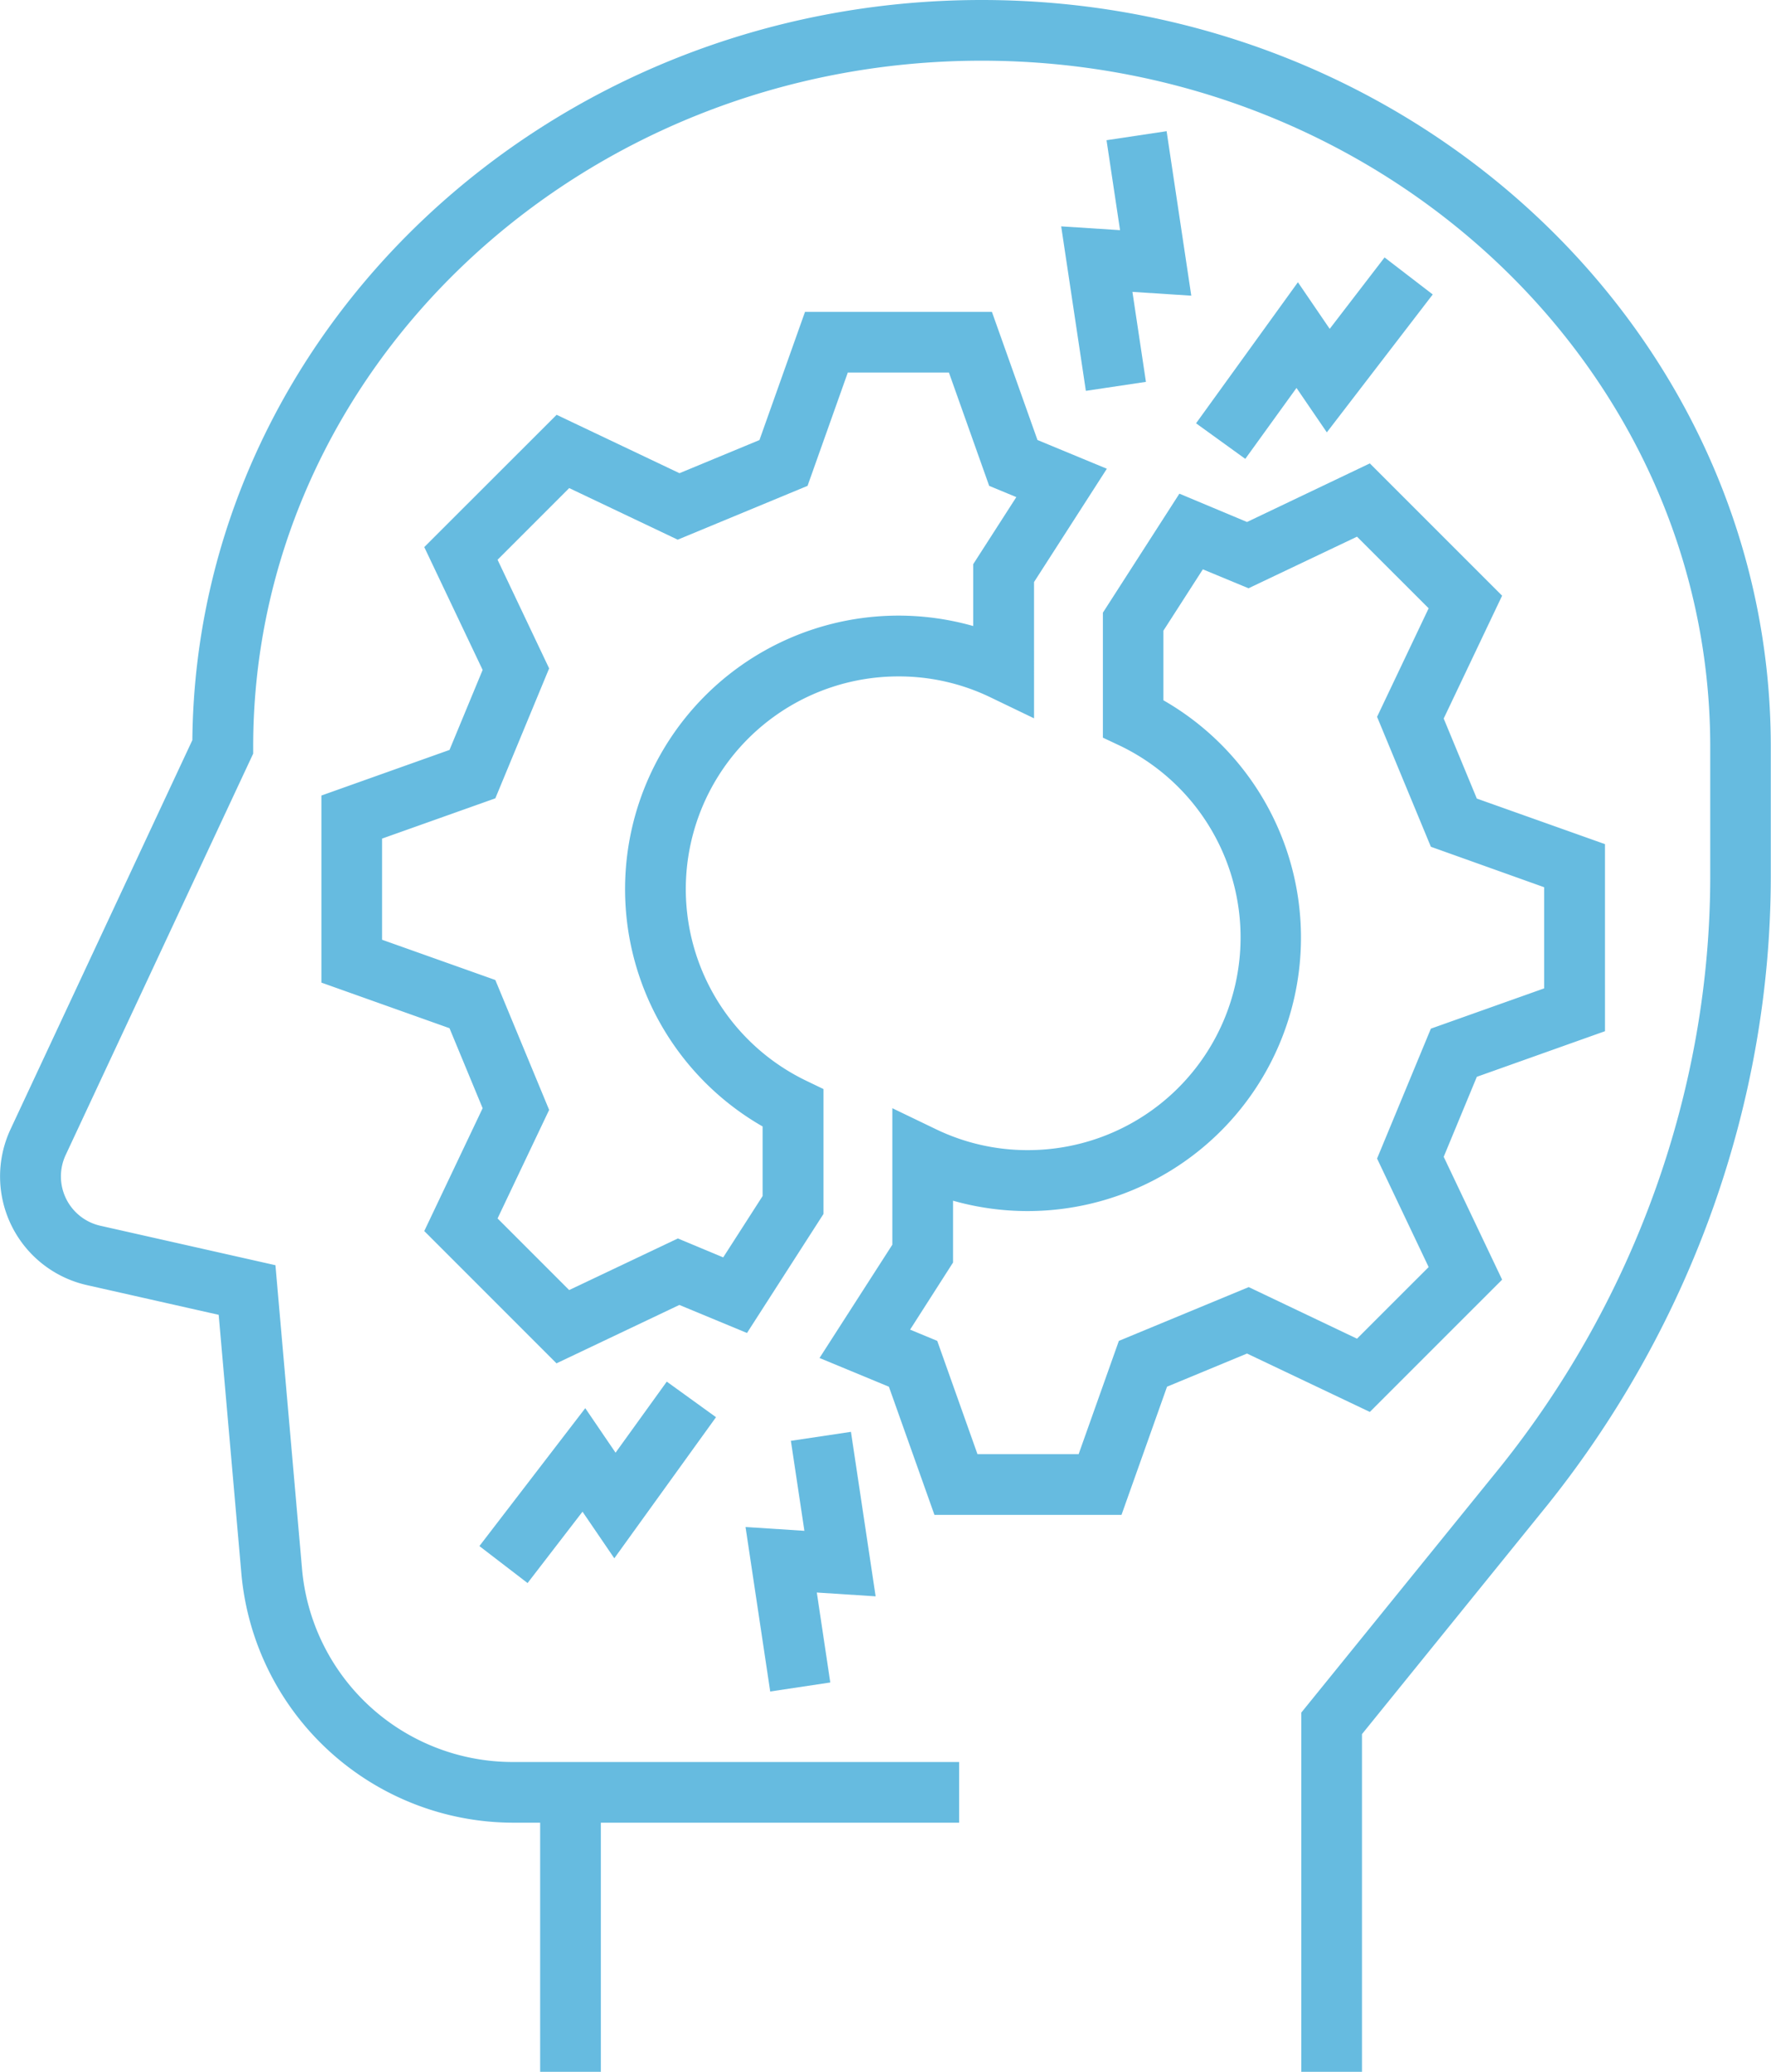
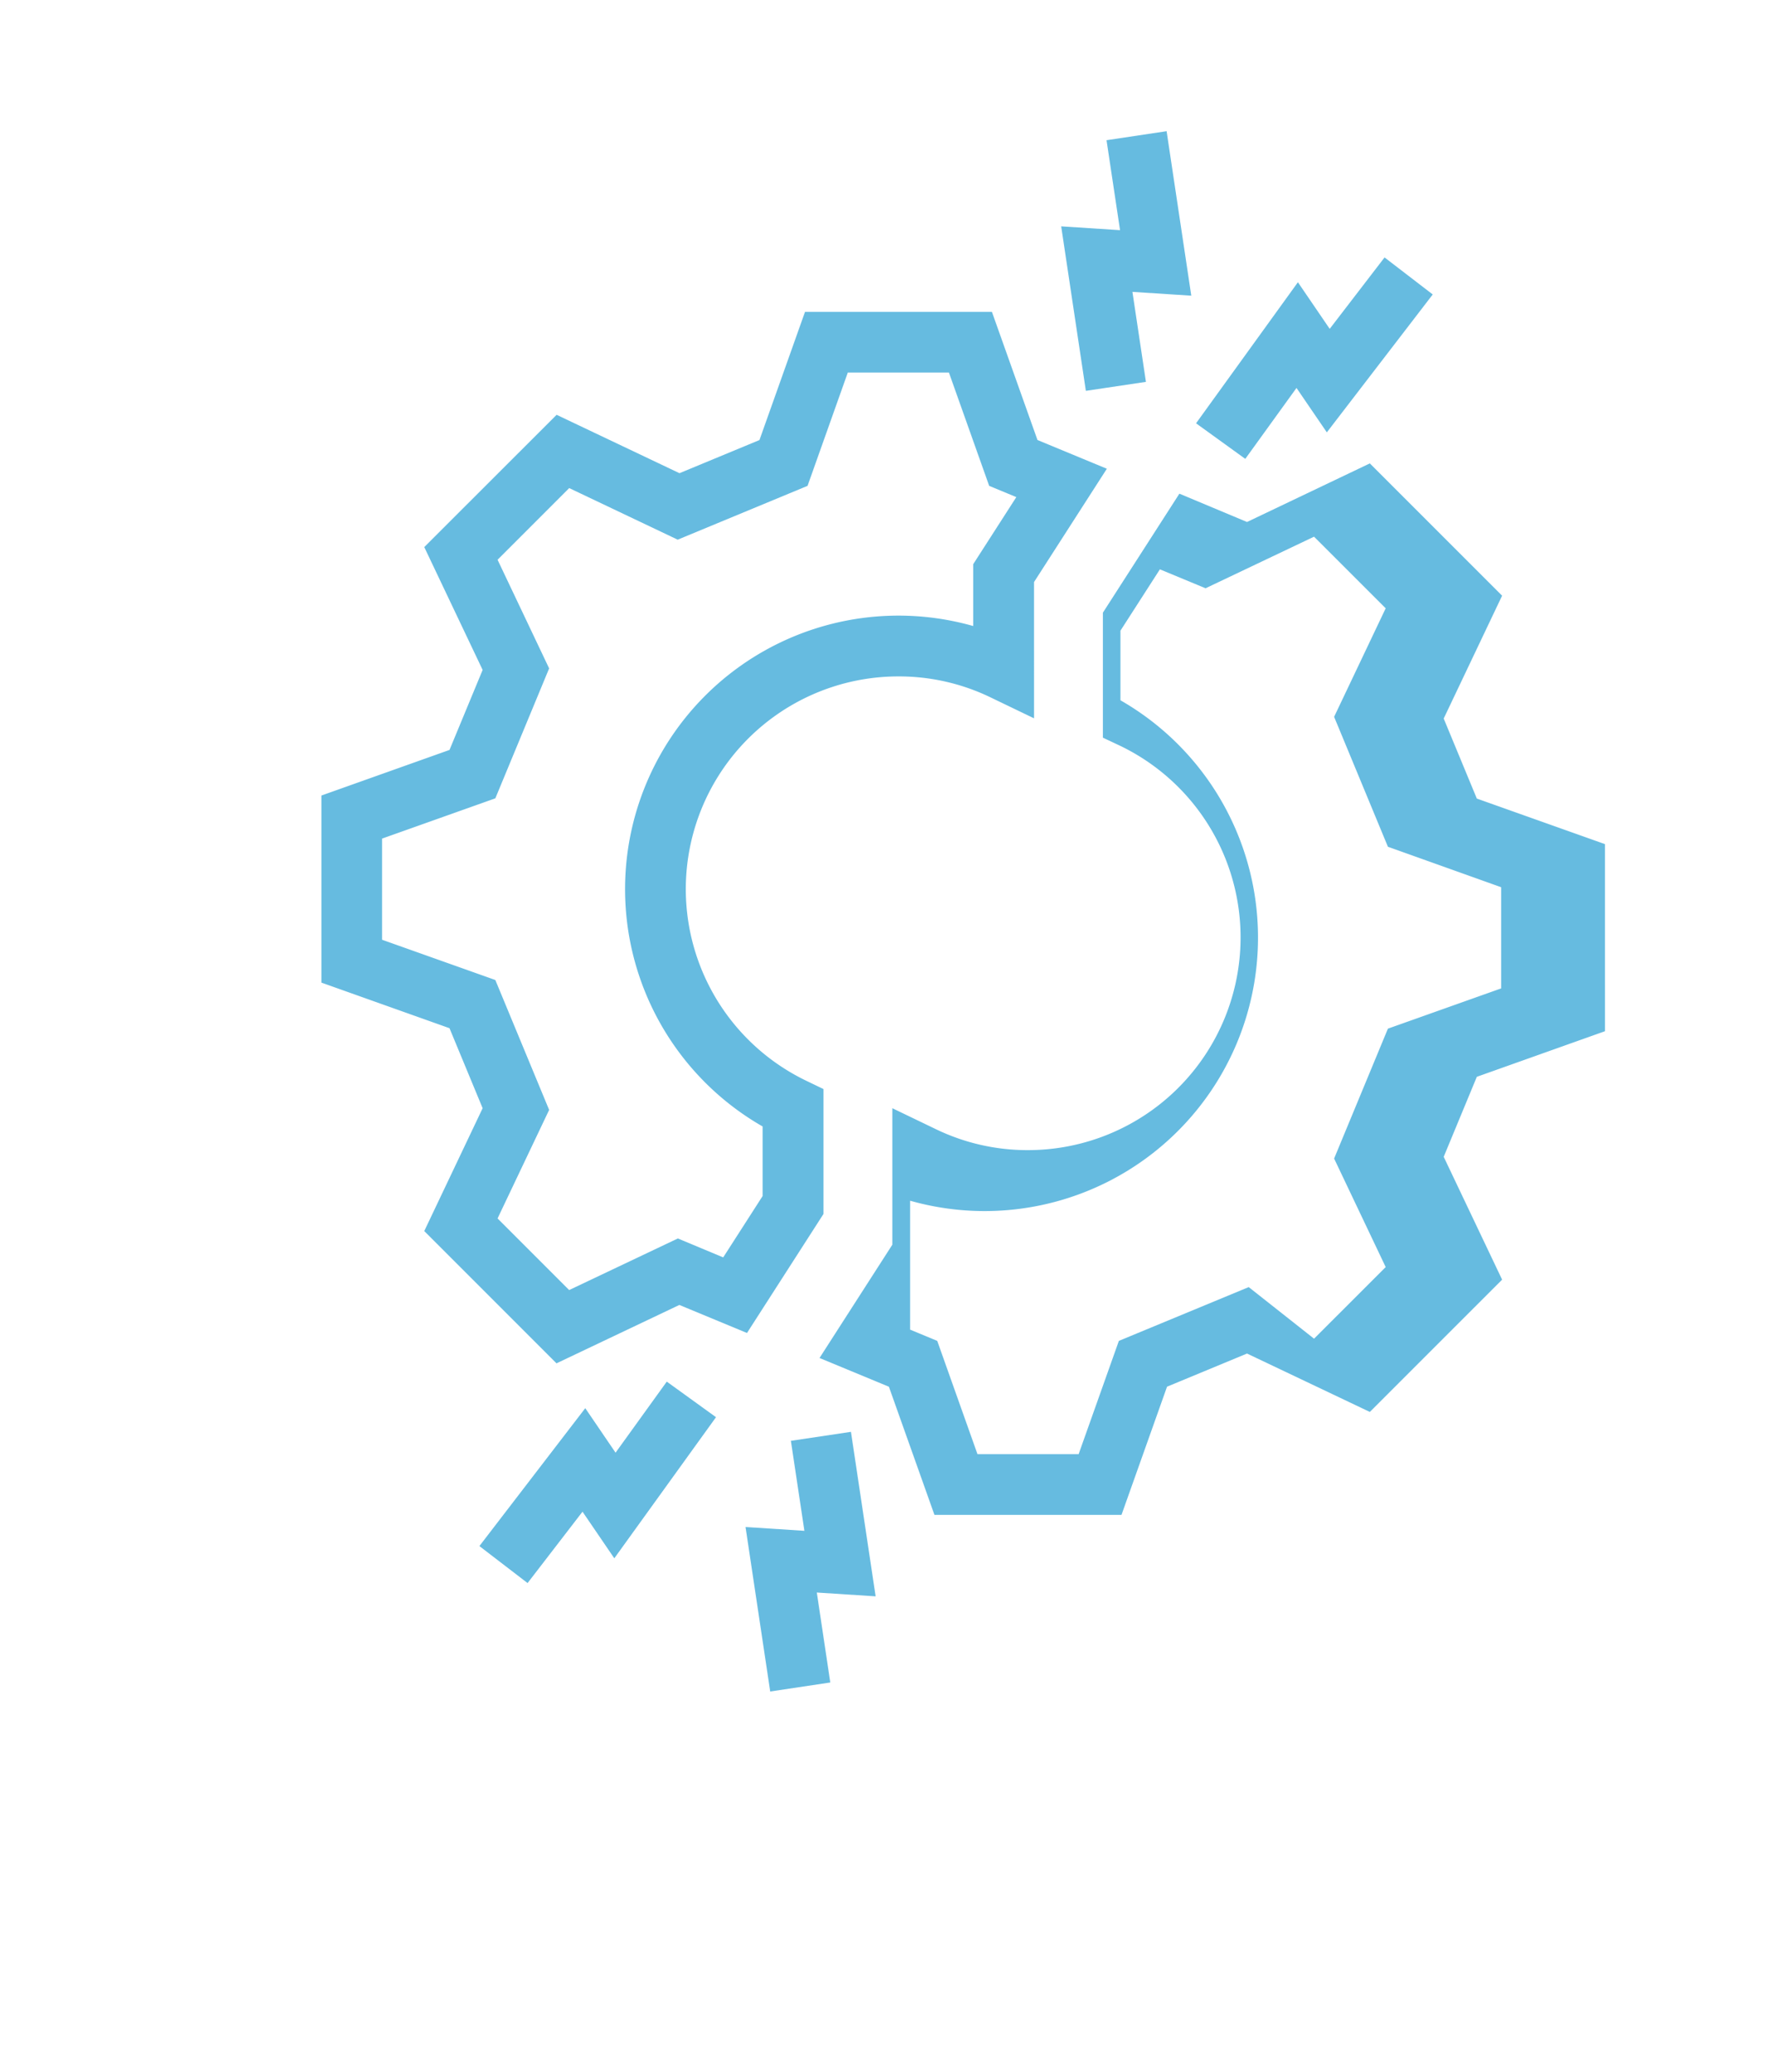
<svg xmlns="http://www.w3.org/2000/svg" viewBox="0 0 437.8 512">
  <defs>
    <style>.cls-1{fill:#66bbe0;}</style>
  </defs>
  <g id="Слой_2" data-name="Слой 2">
    <g id="Направляющие">
      <g id="Обложка">
-         <path class="cls-1" d="M242.67,0C135.68,0,48.52,81.9,47.55,182.91L2.6,279.08a27.54,27.54,0,0,0,18.89,38.51l32.57,7.34,5.6,63.84A67.56,67.56,0,0,0,127,450.44h6.53V512h15V450.44H237.1v-15H127a52.27,52.27,0,0,1-52.36-48l-6.55-74.77-43.27-9.75a12.5,12.5,0,0,1-8.58-17.5l46.35-99.18v-1.67C62.56,91.09,143.36,15,242.67,15S422.78,91.09,422.78,184.59V216.5c0,52.29-18.38,104.1-51.73,145.83l-49.36,60.9V512h15V428.55l46-56.81c35.51-44.42,55.06-99.55,55.06-155.24V184.59C437.8,82.81,350.27,0,242.67,0" />
-         <path class="cls-1" d="M371.33,316.24l-14.44-30.36,8.19-19.77,31.68-11.27V208.61l-31.68-11.26-8.19-19.78,14.44-30.36-32.7-32.69L308.27,129,291.55,122l-18.91,29.41V182.3l4.25,2a52.56,52.56,0,0,1-22.77,99.93,52,52,0,0,1-22.77-5.18l-10.76-5.18V307.6l-18,28,17.15,7.1L231,374.37h46.24l11.26-31.68,19.77-8.19,30.36,14.43Zm-62.64,1.84-32.1,13.29-9.95,28h-25l-9.95-28-6.71-2.78L235.6,312V296.73a67.58,67.58,0,0,0,52-123.67v-17.2l9.75-15.16,11.29,4.68,26.82-12.75,17.71,17.7-12.75,26.82,13.3,32.11,28,10v25l-28,9.95-13.3,32.1,12.75,26.82-17.71,17.7ZM203.57,300V269.14l-4.25-2.05a52.56,52.56,0,0,1,22.77-99.93,52,52,0,0,1,22.77,5.18l10.76,5.18V143.84l18-28-17.15-7.1L245.21,77.08H199l-11.26,31.67-19.77,8.19-30.37-14.43L104.88,135.2l14.43,30.36-8.19,19.77L79.45,196.6v46.23l31.67,11.27,8.19,19.77-14.43,30.36,32.69,32.69,30.37-14.43,16.72,6.93Zm-36,6.06L140.7,318.81,123,301.11l12.75-26.82-13.3-32.1-28-9.95v-25l28-9.95,13.3-32.11L123,138.33l17.71-17.71,26.82,12.75,32.1-13.3,9.95-28h25l9.95,28,6.71,2.78-10.66,16.58v15.28a67.59,67.59,0,0,0-52.06,123.67v17.2l-9.74,15.16Zm42.79,47.79-14.85,2.22,3.34,22.24-14.55-.94,6.1,40.65,14.85-2.23-3.33-22.23,14.54.94ZM152.17,359l-7.49-11-26.17,34.08,11.91,9.14L144,373.58l7.86,11.52L177,350.23l-12.17-8.79ZM268.43,96.59l14.85-2.22-3.34-22.24,14.55.94-6.1-40.65-14.85,2.23,3.34,22.23-14.55-.94ZM328,106.85l26.18-34.08-11.91-9.15L328.71,81.27l-7.86-11.52-25.18,34.86,12.17,8.79L320.5,95.87Z" />
+         <path class="cls-1" d="M371.33,316.24l-14.44-30.36,8.19-19.77,31.68-11.27V208.61l-31.68-11.26-8.19-19.78,14.44-30.36-32.7-32.69L308.27,129,291.55,122l-18.91,29.41V182.3l4.25,2a52.56,52.56,0,0,1-22.77,99.93,52,52,0,0,1-22.77-5.18l-10.76-5.18V307.6l-18,28,17.15,7.1L231,374.37h46.24l11.26-31.68,19.77-8.19,30.36,14.43Zm-62.64,1.84-32.1,13.29-9.95,28h-25l-9.95-28-6.71-2.78V296.73a67.58,67.58,0,0,0,52-123.67v-17.2l9.75-15.16,11.29,4.68,26.82-12.75,17.71,17.7-12.75,26.82,13.3,32.11,28,10v25l-28,9.95-13.3,32.1,12.75,26.82-17.71,17.7ZM203.57,300V269.14l-4.25-2.05a52.56,52.56,0,0,1,22.77-99.93,52,52,0,0,1,22.77,5.18l10.76,5.18V143.84l18-28-17.15-7.1L245.21,77.08H199l-11.26,31.67-19.77,8.19-30.37-14.43L104.88,135.2l14.43,30.36-8.19,19.77L79.45,196.6v46.23l31.67,11.27,8.19,19.77-14.43,30.36,32.69,32.69,30.37-14.43,16.72,6.93Zm-36,6.06L140.7,318.81,123,301.11l12.75-26.82-13.3-32.1-28-9.95v-25l28-9.95,13.3-32.11L123,138.33l17.71-17.71,26.82,12.75,32.1-13.3,9.95-28h25l9.95,28,6.71,2.78-10.66,16.58v15.28a67.59,67.59,0,0,0-52.06,123.67v17.2l-9.74,15.16Zm42.79,47.79-14.85,2.22,3.34,22.24-14.55-.94,6.1,40.65,14.85-2.23-3.33-22.23,14.54.94ZM152.17,359l-7.49-11-26.17,34.08,11.91,9.14L144,373.58l7.86,11.52L177,350.23l-12.17-8.79ZM268.43,96.59l14.85-2.22-3.34-22.24,14.55.94-6.1-40.65-14.85,2.23,3.34,22.23-14.55-.94ZM328,106.85l26.18-34.08-11.91-9.15L328.71,81.27l-7.86-11.52-25.18,34.86,12.17,8.79L320.5,95.87Z" />
      </g>
    </g>
  </g>
</svg>